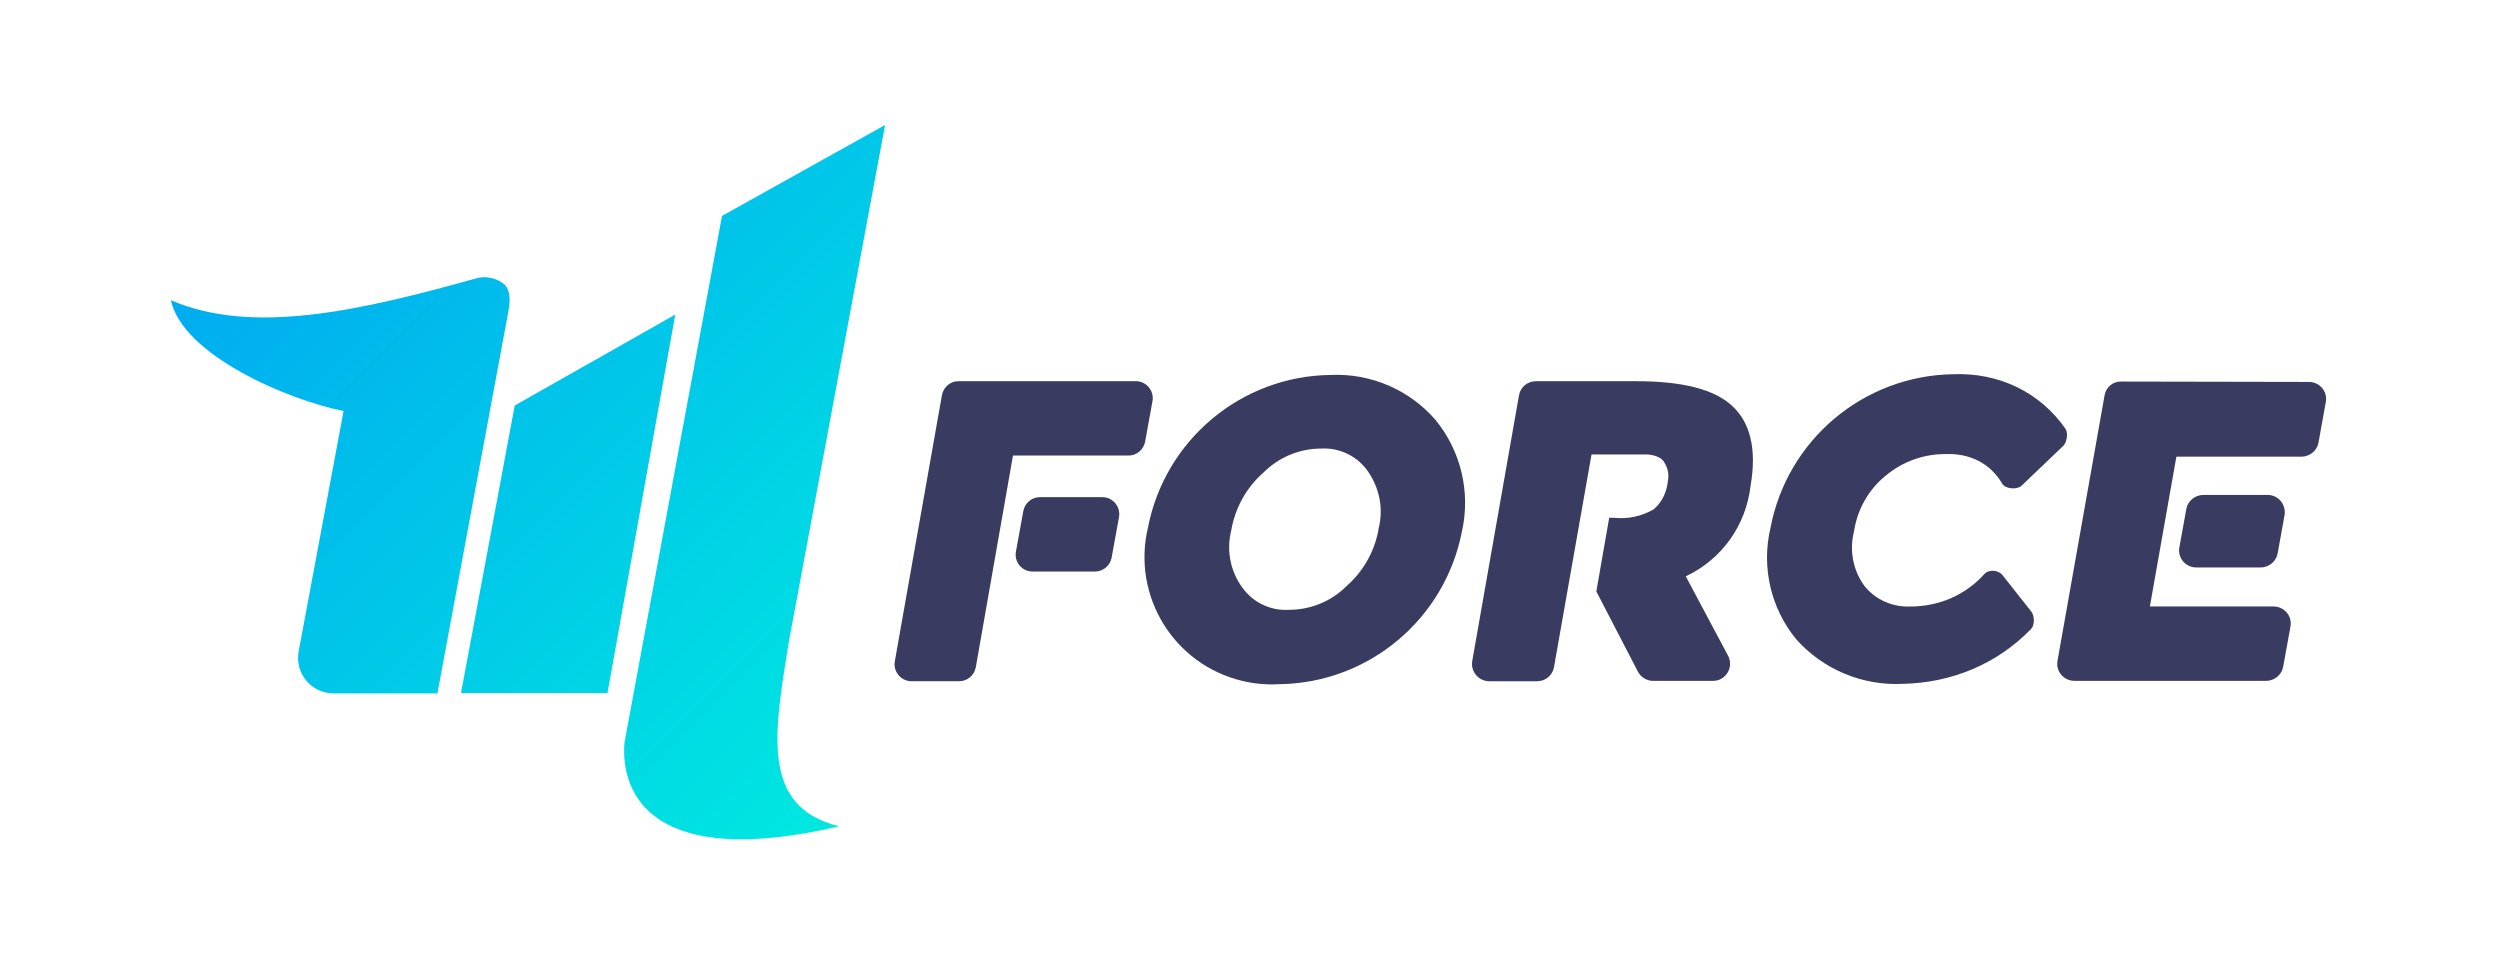
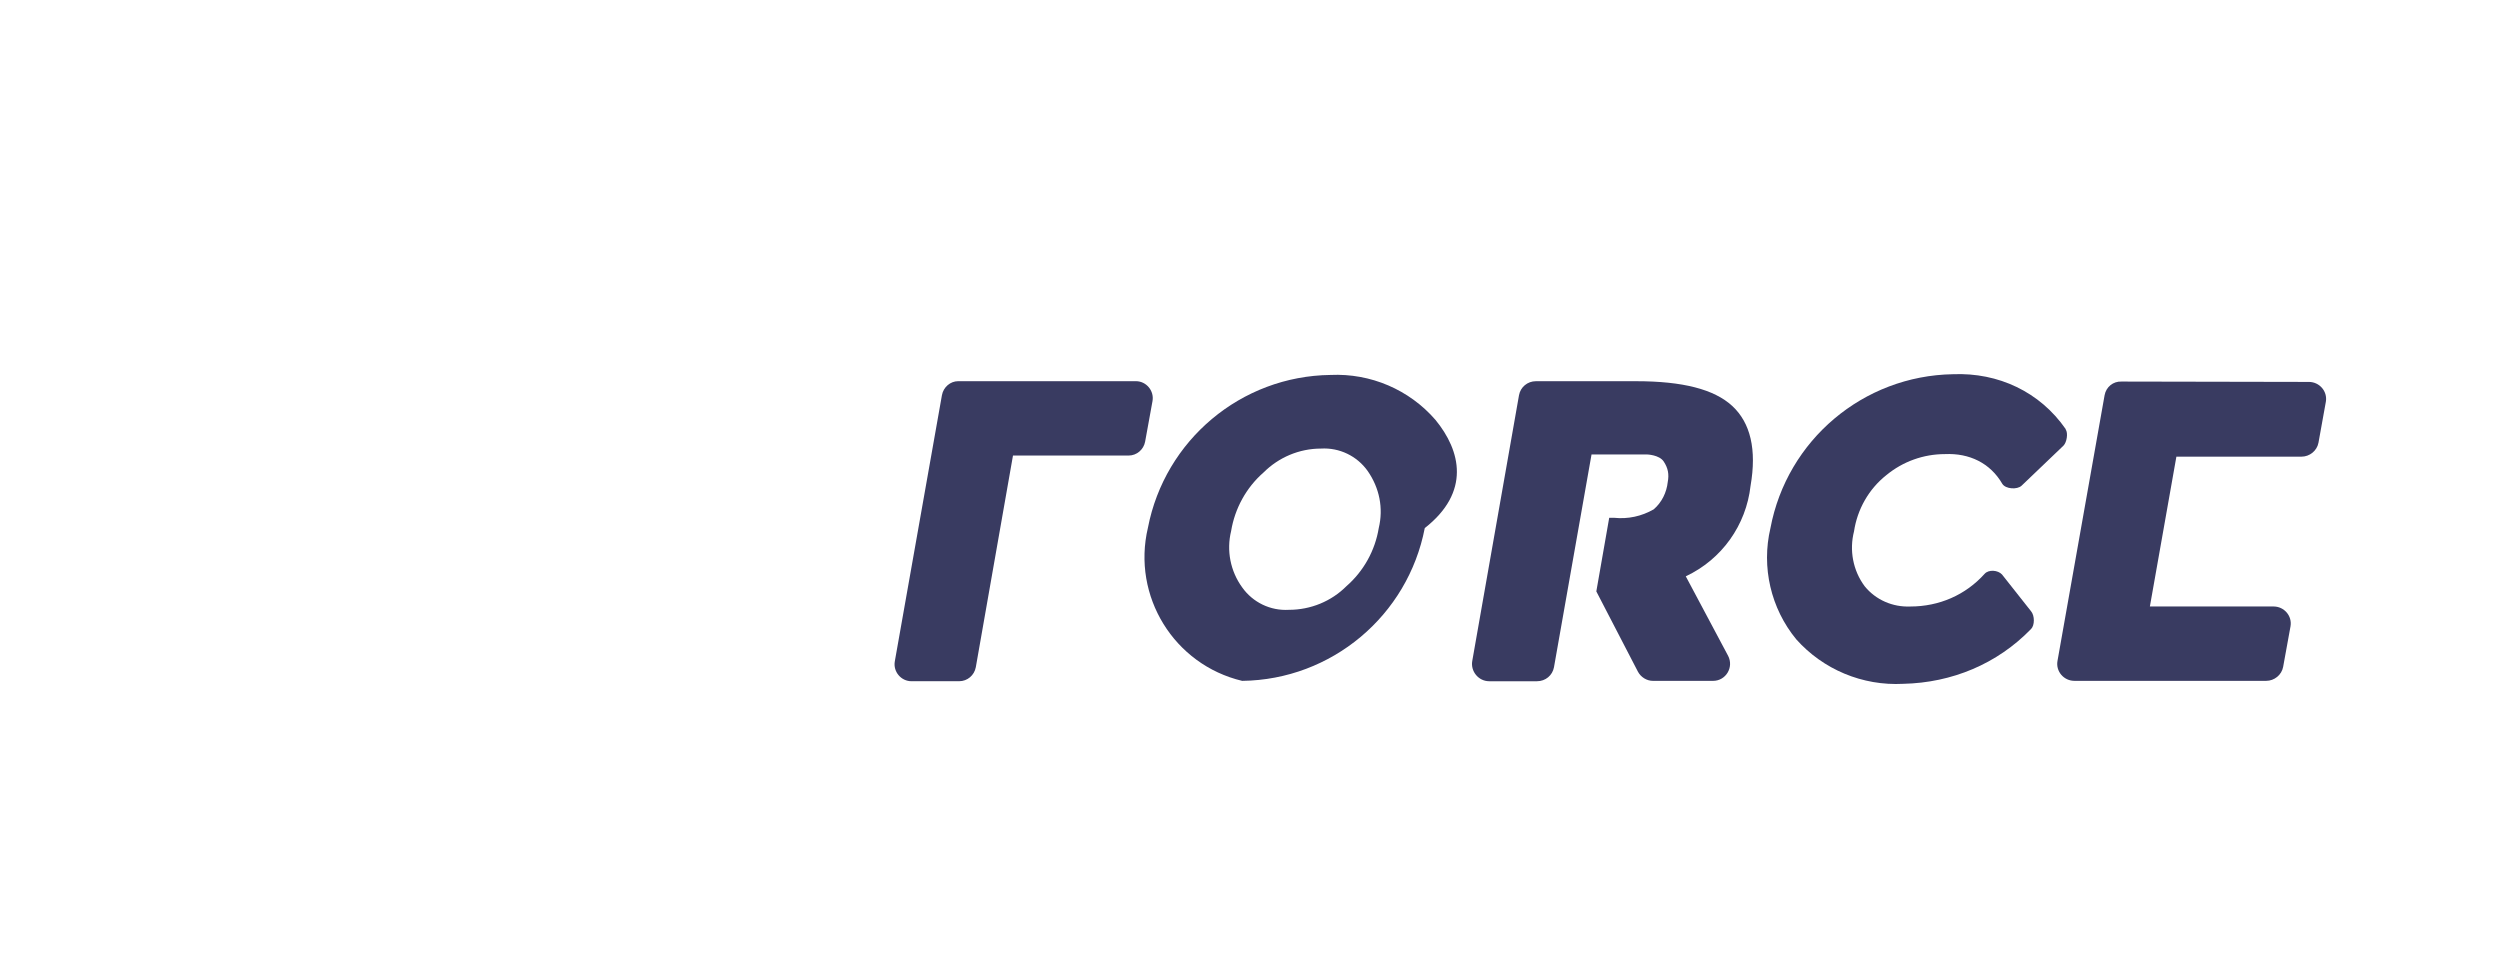
<svg xmlns="http://www.w3.org/2000/svg" version="1.1" id="Camada_1" x="0px" y="0px" viewBox="0 0 679.1 262" style="enable-background:new 0 0 679.1 262;" xml:space="preserve">
  <style type="text/css">
	.st0{fill:url(#SVGID_1_);}
	.st1{fill:#393B61;}
</style>
  <g id="Group_78" transform="translate(-178.077 -217.449)">
    <linearGradient id="SVGID_1_" gradientUnits="userSpaceOnUse" x1="268.21" y1="255.225" x2="430.449" y2="417.464">
      <stop offset="0" style="stop-color:#00ACF0" />
      <stop offset="1" style="stop-color:#00E8E0" />
    </linearGradient>
-     <path class="st0" d="M392.3,392.1l26.2-140.7l-44.3,24.7c0,0-26.4,142.5-26.5,143.1c-1.1,14.2,7.9,34.5,58.3,22.7   C384.4,436.6,388.5,416.1,392.3,392.1z M317.9,327.6l-14.6,78.1h39.8l18.4-102.8L317.9,327.6z M315.1,294.7   c-2.2-1.8-5.1-2.4-7.8-1.6c-31.2,8.7-60.6,15.5-82.8,5.9c3.2,14.9,31.8,27.1,46.9,30.1l-12.2,65.3c-1.1,6,3.5,11.4,9.5,11.4h28.2   l19.3-103.9C317.1,297.1,315.8,295.4,315.1,294.7z" />
-     <path id="Path_38" class="st1" d="M568,331.5c-7.1-8.2-17.6-12.7-28.5-12.2c-24.3,0.3-45,17.7-49.6,41.5   c-4.4,18.6,7.1,37.2,25.6,41.6c3.3,0.8,6.7,1.1,10.1,0.9c24.3-0.3,45-17.7,49.6-41.5C577.6,351.1,574.9,339.9,568,331.5z    M552.6,360.9c-1,6.1-4.1,11.7-8.8,15.8c-4.1,4.1-9.7,6.4-15.6,6.4c-5,0.3-9.8-2-12.7-6.1c-3.2-4.4-4.3-10-3-15.3   c1-6.1,4.1-11.8,8.8-15.9c4.1-4.1,9.7-6.5,15.6-6.5c5-0.3,9.8,2,12.7,6.1C552.8,350,553.9,355.5,552.6,360.9L552.6,360.9z" />
+     <path id="Path_38" class="st1" d="M568,331.5c-7.1-8.2-17.6-12.7-28.5-12.2c-24.3,0.3-45,17.7-49.6,41.5   c-4.4,18.6,7.1,37.2,25.6,41.6c24.3-0.3,45-17.7,49.6-41.5C577.6,351.1,574.9,339.9,568,331.5z    M552.6,360.9c-1,6.1-4.1,11.7-8.8,15.8c-4.1,4.1-9.7,6.4-15.6,6.4c-5,0.3-9.8-2-12.7-6.1c-3.2-4.4-4.3-10-3-15.3   c1-6.1,4.1-11.8,8.8-15.9c4.1-4.1,9.7-6.5,15.6-6.5c5-0.3,9.8,2,12.7,6.1C552.8,350,553.9,355.5,552.6,360.9L552.6,360.9z" />
    <path id="Path_39" class="st1" d="M717.2,373.3c-5.2,5.8-12.4,8.9-20.2,8.9c-4.8,0.2-9.4-1.8-12.4-5.5c-3.2-4.3-4.2-9.8-2.9-14.9   c0.9-6,4-11.5,8.8-15.3c4.5-3.7,10.1-5.7,15.9-5.7c6.6-0.3,12.3,2.4,15.6,8.1l0,0c0.9,1.4,4,1.6,5.2,0.5l11.4-10.9   c0.9-0.9,1.3-3.4,0.6-4.4l0-0.1c-7-10.1-18.3-15.4-30.6-14.9c-24.4,0.4-45.1,17.9-49.6,41.8c-2.5,10.6,0.1,21.8,7,30.2   c7.3,8.2,18,12.7,29.1,12.1c13.2-0.3,25.5-5.4,34.7-14.9l0,0c1-1,1-3.6,0-4.8l-7.9-10C720.8,372.3,718.3,372.1,717.2,373.3   L717.2,373.3z" />
    <g id="Group_76" transform="translate(218.444 231.795)">
-       <path id="Path_40" class="st1" d="M240.1,140.9h17c2.2,0,4.1-1.6,4.5-3.8l2-11c0.5-2.8-1.7-5.4-4.5-5.4h-17    c-2.2,0-4.1,1.6-4.5,3.8l-2,11C235.1,138.3,237.2,140.9,240.1,140.9z" />
      <path id="Path_41" class="st1" d="M215.5,93l-12.8,72.3c-0.5,2.8,1.7,5.4,4.5,5.4h13c2.2,0,4.1-1.6,4.5-3.8l10.1-57.5h31.4    c2.2,0,4.1-1.6,4.5-3.8l2-11c0.5-2.8-1.7-5.4-4.5-5.4h-48.3C217.8,89.2,215.9,90.8,215.5,93z" />
    </g>
    <path id="Path_42" class="st1" d="M653.6,349.4c1.7-9.8,0-17.1-5-21.7c-4.9-4.5-13.4-6.7-26.1-6.7h-27.2c-2.3,0-4.2,1.6-4.6,3.8   L578,397c-0.5,2.8,1.7,5.5,4.6,5.5h13c2.3,0,4.2-1.6,4.6-3.8l10.2-57.8l15.1,0c0,0,3.3,0.1,4.5,1.9c1.2,1.8,1.5,3.5,1.1,5.6   c-0.3,2.8-1.6,5.5-3.8,7.4c-3.3,1.9-7,2.7-10.8,2.3h-1.3l-3.5,20l11.3,21.8c0.8,1.5,2.4,2.5,4.1,2.5h16.3c3.5,0,5.7-3.7,4.1-6.8   L636,374C645.8,369.4,652.4,360.1,653.6,349.4z" />
    <g id="Group_77" transform="translate(283.571 231.795)">
-       <path id="Path_43" class="st1" d="M510.5,120.1H493c-2.2,0-4.2,1.6-4.6,3.8l-1.9,10.5c-0.5,2.8,1.7,5.4,4.6,5.4h17.5    c2.2,0,4.2-1.6,4.6-3.8l1.9-10.5C515.5,122.7,513.4,120.1,510.5,120.1z" />
      <path id="Path_44" class="st1" d="M466.2,93l-12.8,72.2c-0.5,2.8,1.7,5.4,4.6,5.4h52.1c2.2,0,4.2-1.6,4.6-3.8l2-11    c0.5-2.8-1.7-5.4-4.6-5.4h-33.6l7.2-40.7h34c2.2,0,4.2-1.6,4.6-3.8l2-11.1c0.5-2.8-1.7-5.4-4.6-5.4l-50.9-0.1    C468.5,89.2,466.6,90.8,466.2,93z" />
    </g>
  </g>
</svg>